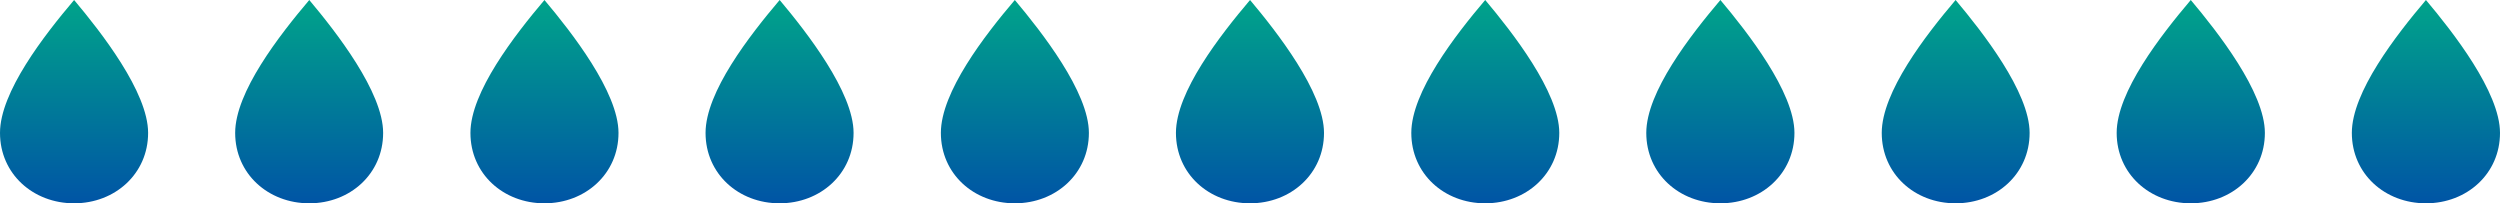
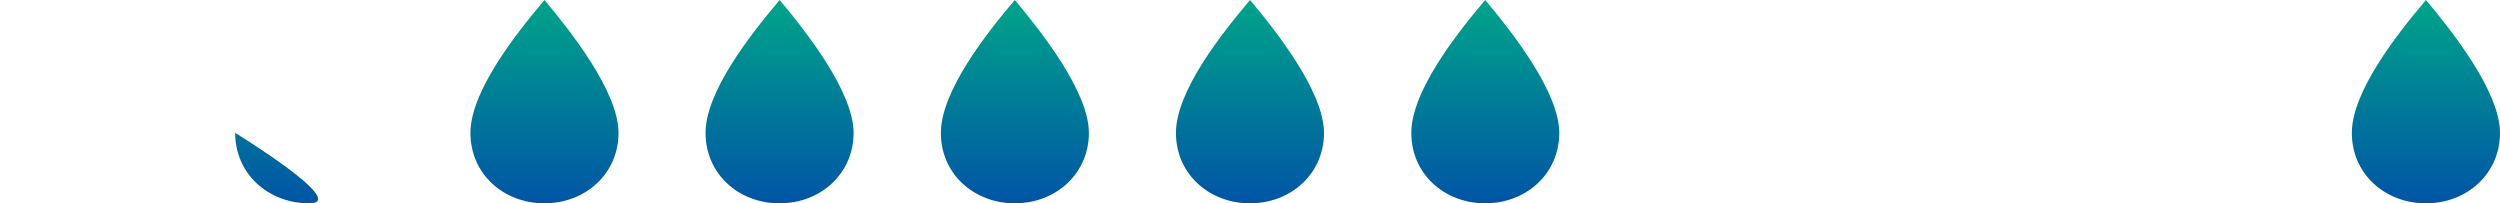
<svg xmlns="http://www.w3.org/2000/svg" xmlns:xlink="http://www.w3.org/1999/xlink" id="Layer_1" data-name="Layer 1" viewBox="0 0 515.48 41.92">
  <defs>
    <style>.cls-1{fill:url(#linear-gradient);}.cls-2{fill:url(#linear-gradient-2);}.cls-3{fill:url(#linear-gradient-3);}.cls-4{fill:url(#linear-gradient-4);}.cls-5{fill:url(#linear-gradient-5);}.cls-6{fill:url(#linear-gradient-6);}.cls-7{fill:url(#linear-gradient-7);}.cls-8{fill:url(#linear-gradient-8);}.cls-9{fill:url(#linear-gradient-9);}.cls-10{fill:url(#linear-gradient-10);}.cls-11{fill:url(#linear-gradient-11);}</style>
    <linearGradient id="linear-gradient" x1="15.27" y1="42.55" x2="15.27" y2="2.32" gradientTransform="matrix(1, 0, 0, -1, 0, 44)" gradientUnits="userSpaceOnUse">
      <stop offset="0" stop-color="#00a18b" />
      <stop offset="1" stop-color="#0055a5" />
    </linearGradient>
    <linearGradient id="linear-gradient-2" x1="63.77" y1="42.55" x2="63.77" y2="2.32" xlink:href="#linear-gradient" />
    <linearGradient id="linear-gradient-3" x1="112.26" y1="42.55" x2="112.26" y2="2.32" xlink:href="#linear-gradient" />
    <linearGradient id="linear-gradient-4" x1="160.75" y1="42.55" x2="160.75" y2="2.32" xlink:href="#linear-gradient" />
    <linearGradient id="linear-gradient-5" x1="209.25" y1="42.55" x2="209.25" y2="2.32" xlink:href="#linear-gradient" />
    <linearGradient id="linear-gradient-6" x1="257.74" y1="42.55" x2="257.74" y2="2.32" xlink:href="#linear-gradient" />
    <linearGradient id="linear-gradient-7" x1="306.23" y1="42.55" x2="306.23" y2="2.32" xlink:href="#linear-gradient" />
    <linearGradient id="linear-gradient-8" x1="354.73" y1="42.55" x2="354.73" y2="2.32" xlink:href="#linear-gradient" />
    <linearGradient id="linear-gradient-9" x1="403.22" y1="42.55" x2="403.22" y2="2.32" xlink:href="#linear-gradient" />
    <linearGradient id="linear-gradient-10" x1="451.71" y1="42.55" x2="451.71" y2="2.32" xlink:href="#linear-gradient" />
    <linearGradient id="linear-gradient-11" x1="500.21" y1="42.55" x2="500.21" y2="2.32" xlink:href="#linear-gradient" />
  </defs>
-   <path id="e4zctji0vdix11" class="cls-1" d="M0,27.4C0,19,9.07,7.33,15.28,0c5.55,6.6,15.26,19,15.26,27.4s-6.8,14.52-15.26,14.52S0,35.84,0,27.4Z" transform="translate(0 0)" />
-   <path id="e4zctji0vdix11-2" data-name="e4zctji0vdix11" class="cls-2" d="M48.49,27.4C48.49,19,57.56,7.33,63.77,0,69.32,6.6,79,19,79,27.4S72.23,41.92,63.77,41.92,48.49,35.84,48.49,27.4Z" transform="translate(0 0)" />
+   <path id="e4zctji0vdix11-2" data-name="e4zctji0vdix11" class="cls-2" d="M48.49,27.4S72.23,41.92,63.77,41.92,48.49,35.84,48.49,27.4Z" transform="translate(0 0)" />
  <path id="e4zctji0vdix11-3" data-name="e4zctji0vdix11" class="cls-3" d="M97,27.4C97,19,106.06,7.33,112.26,0c5.56,6.6,15.27,19,15.27,27.4s-6.8,14.52-15.27,14.52S97,35.84,97,27.4Z" transform="translate(0 0)" />
  <path id="e4zctji0vdix11-4" data-name="e4zctji0vdix11" class="cls-4" d="M145.48,27.4c0-8.43,9.07-20.07,15.28-27.4C166.31,6.6,176,19,176,27.4s-6.8,14.52-15.26,14.52S145.48,35.84,145.48,27.4Z" transform="translate(0 0)" />
  <path id="e4zctji0vdix11-5" data-name="e4zctji0vdix11" class="cls-5" d="M194,27.4C194,19,203,7.33,209.25,0c5.55,6.6,15.27,19,15.27,27.4s-6.81,14.52-15.27,14.52S194,35.84,194,27.4Z" transform="translate(0 0)" />
  <path id="e4zctji0vdix11-6" data-name="e4zctji0vdix11" class="cls-6" d="M242.47,27.4c0-8.43,9.07-20.07,15.28-27.4C263.3,6.6,273,19,273,27.4s-6.8,14.52-15.26,14.52S242.47,35.84,242.47,27.4Z" transform="translate(0 0)" />
  <path id="e4zctji0vdix11-7" data-name="e4zctji0vdix11" class="cls-7" d="M291,27.4C291,19,300,7.33,306.24,0c5.55,6.6,15.27,19,15.27,27.4s-6.81,14.52-15.27,14.52S291,35.84,291,27.4Z" transform="translate(0 0)" />
-   <path id="e4zctji0vdix11-8" data-name="e4zctji0vdix11" class="cls-8" d="M339.45,27.4c0-8.43,9.08-20.07,15.28-27.4C360.28,6.6,370,19,370,27.4s-6.8,14.52-15.27,14.52S339.45,35.84,339.45,27.4Z" transform="translate(0 0)" />
-   <path id="e4zctji0vdix11-9" data-name="e4zctji0vdix11" class="cls-9" d="M388,27.4C388,19,397,7.33,403.23,0c5.55,6.6,15.26,19,15.26,27.4s-6.8,14.52-15.26,14.52S388,35.84,388,27.4Z" transform="translate(0 0)" />
-   <path id="e4zctji0vdix11-10" data-name="e4zctji0vdix11" class="cls-10" d="M436.44,27.4c0-8.43,9.07-20.07,15.28-27.4C457.27,6.6,467,19,467,27.4s-6.81,14.52-15.27,14.52S436.44,35.84,436.44,27.4Z" transform="translate(0 0)" />
  <path id="e4zctji0vdix11-11" data-name="e4zctji0vdix11" class="cls-11" d="M484.93,27.4C484.93,19,494,7.33,500.21,0c5.56,6.6,15.27,19,15.27,27.4s-6.8,14.52-15.27,14.52S484.93,35.84,484.93,27.4Z" transform="translate(0 0)" />
</svg>